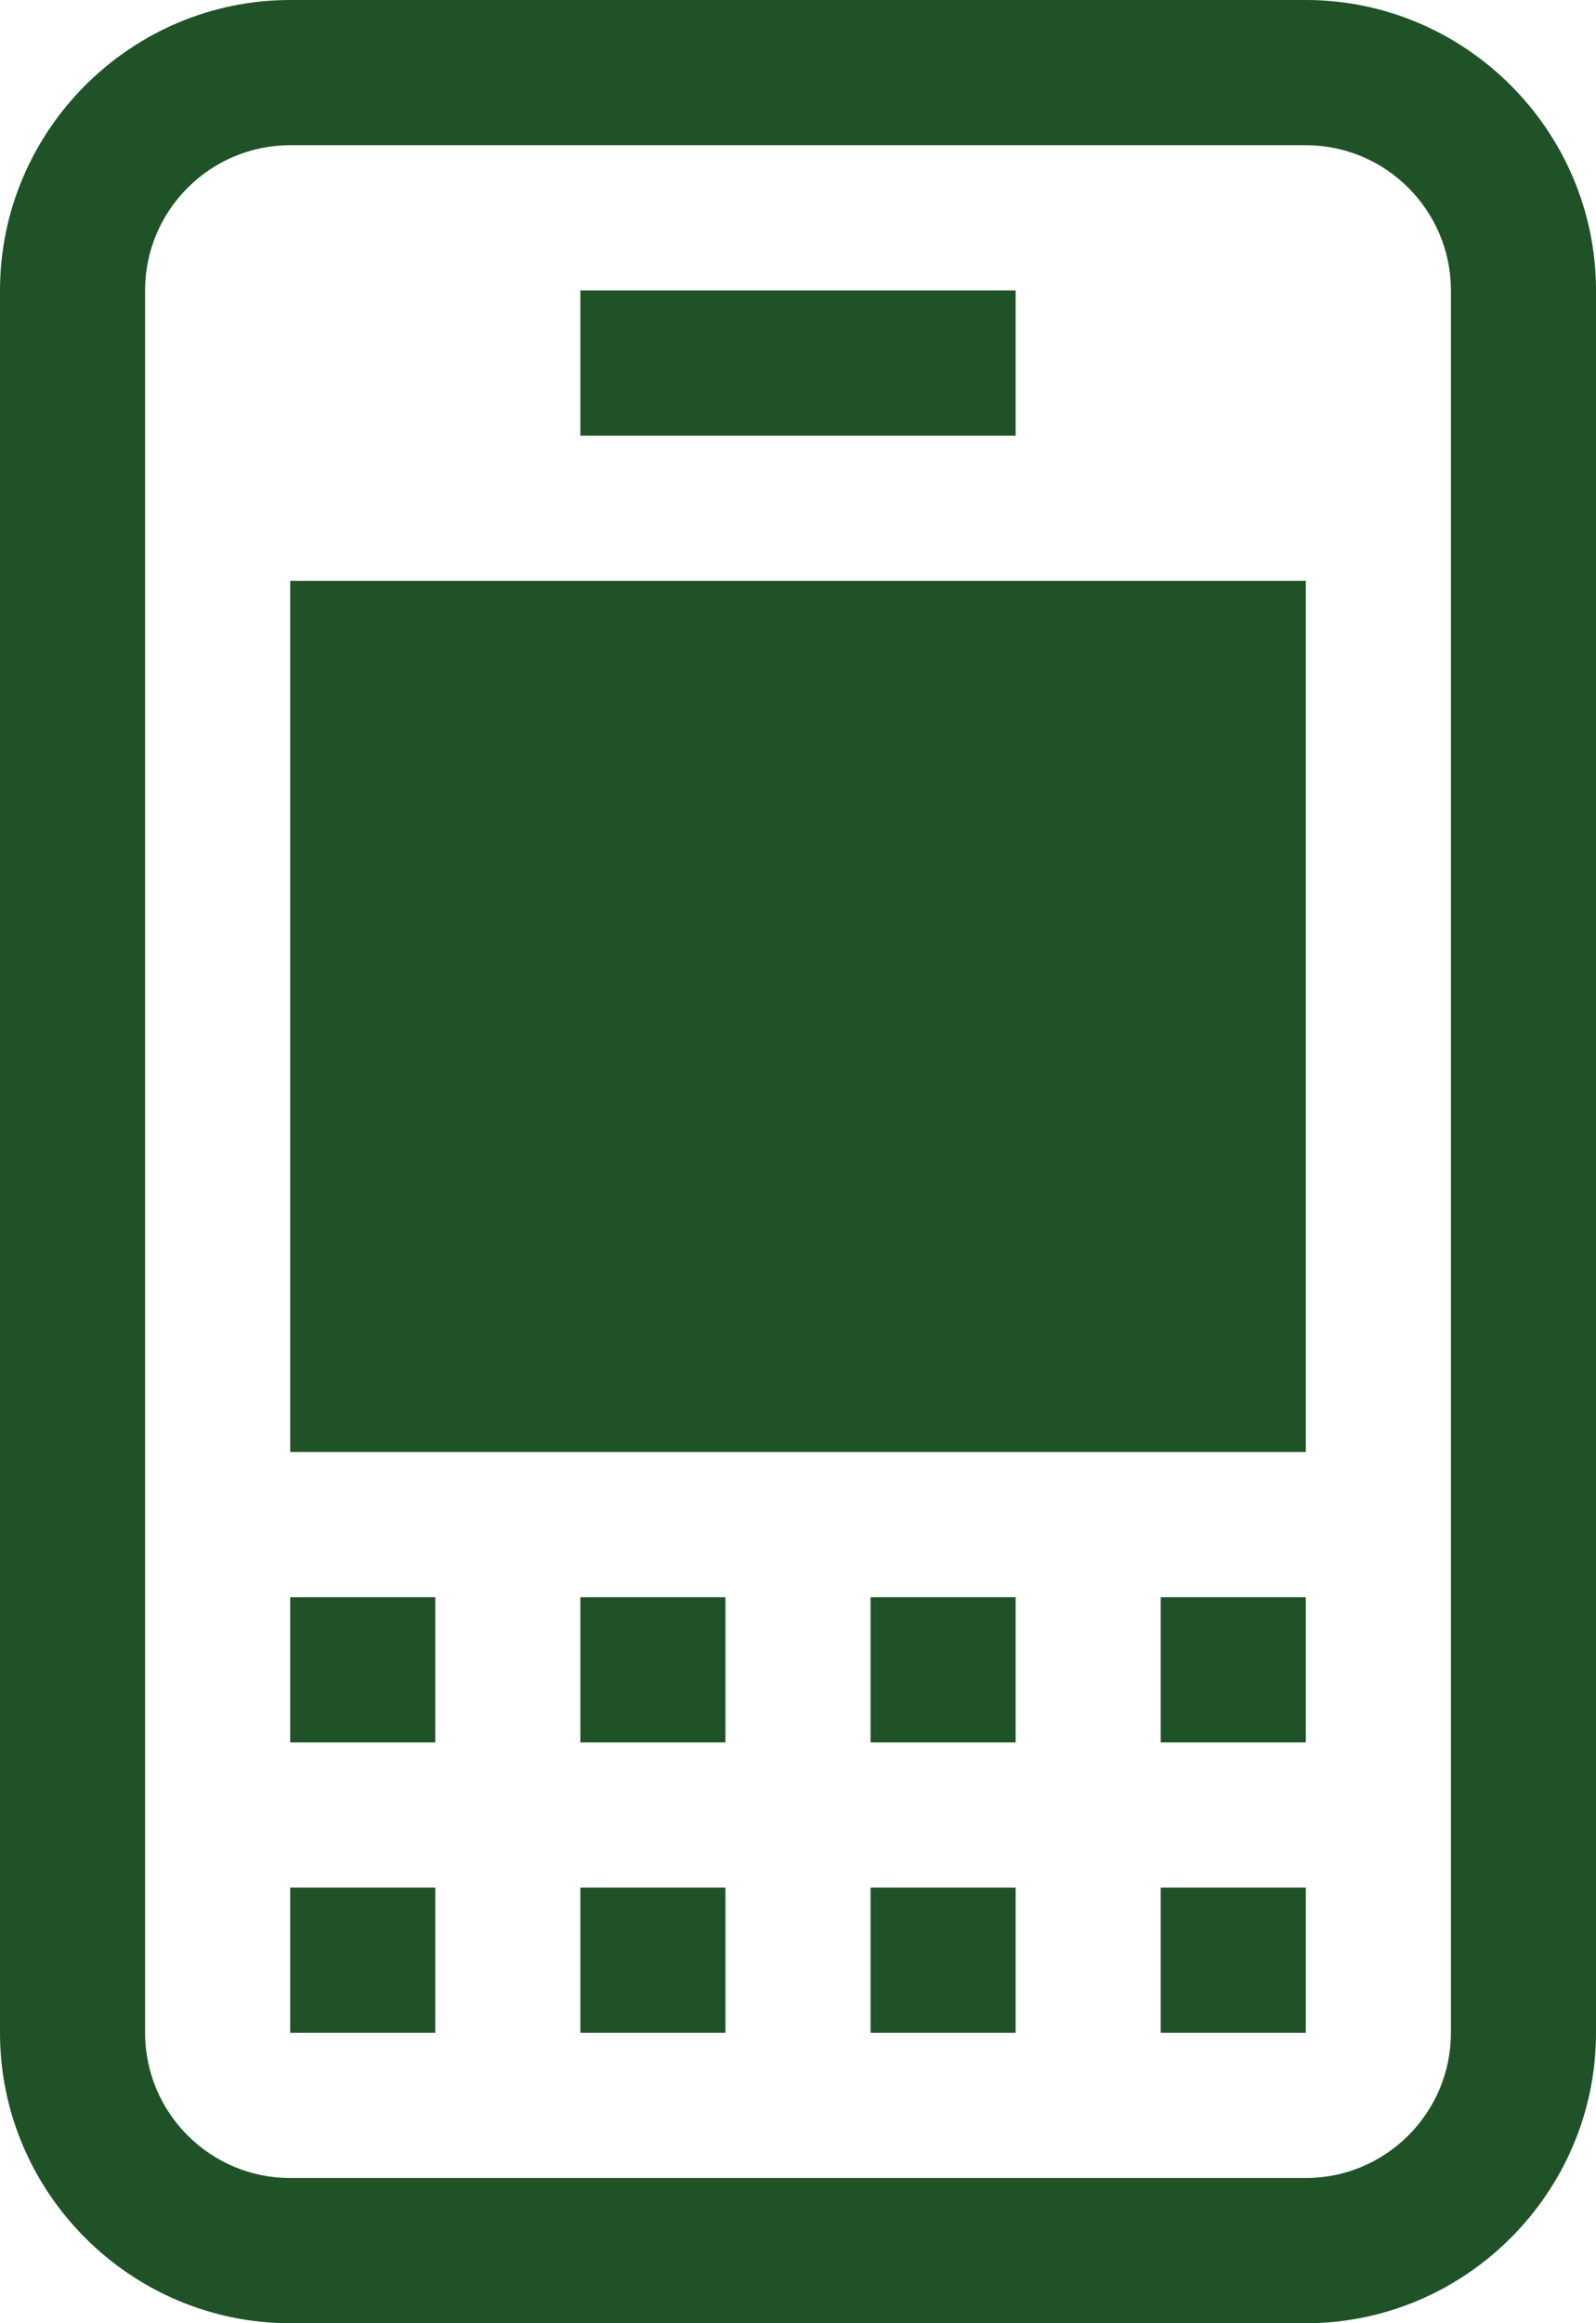
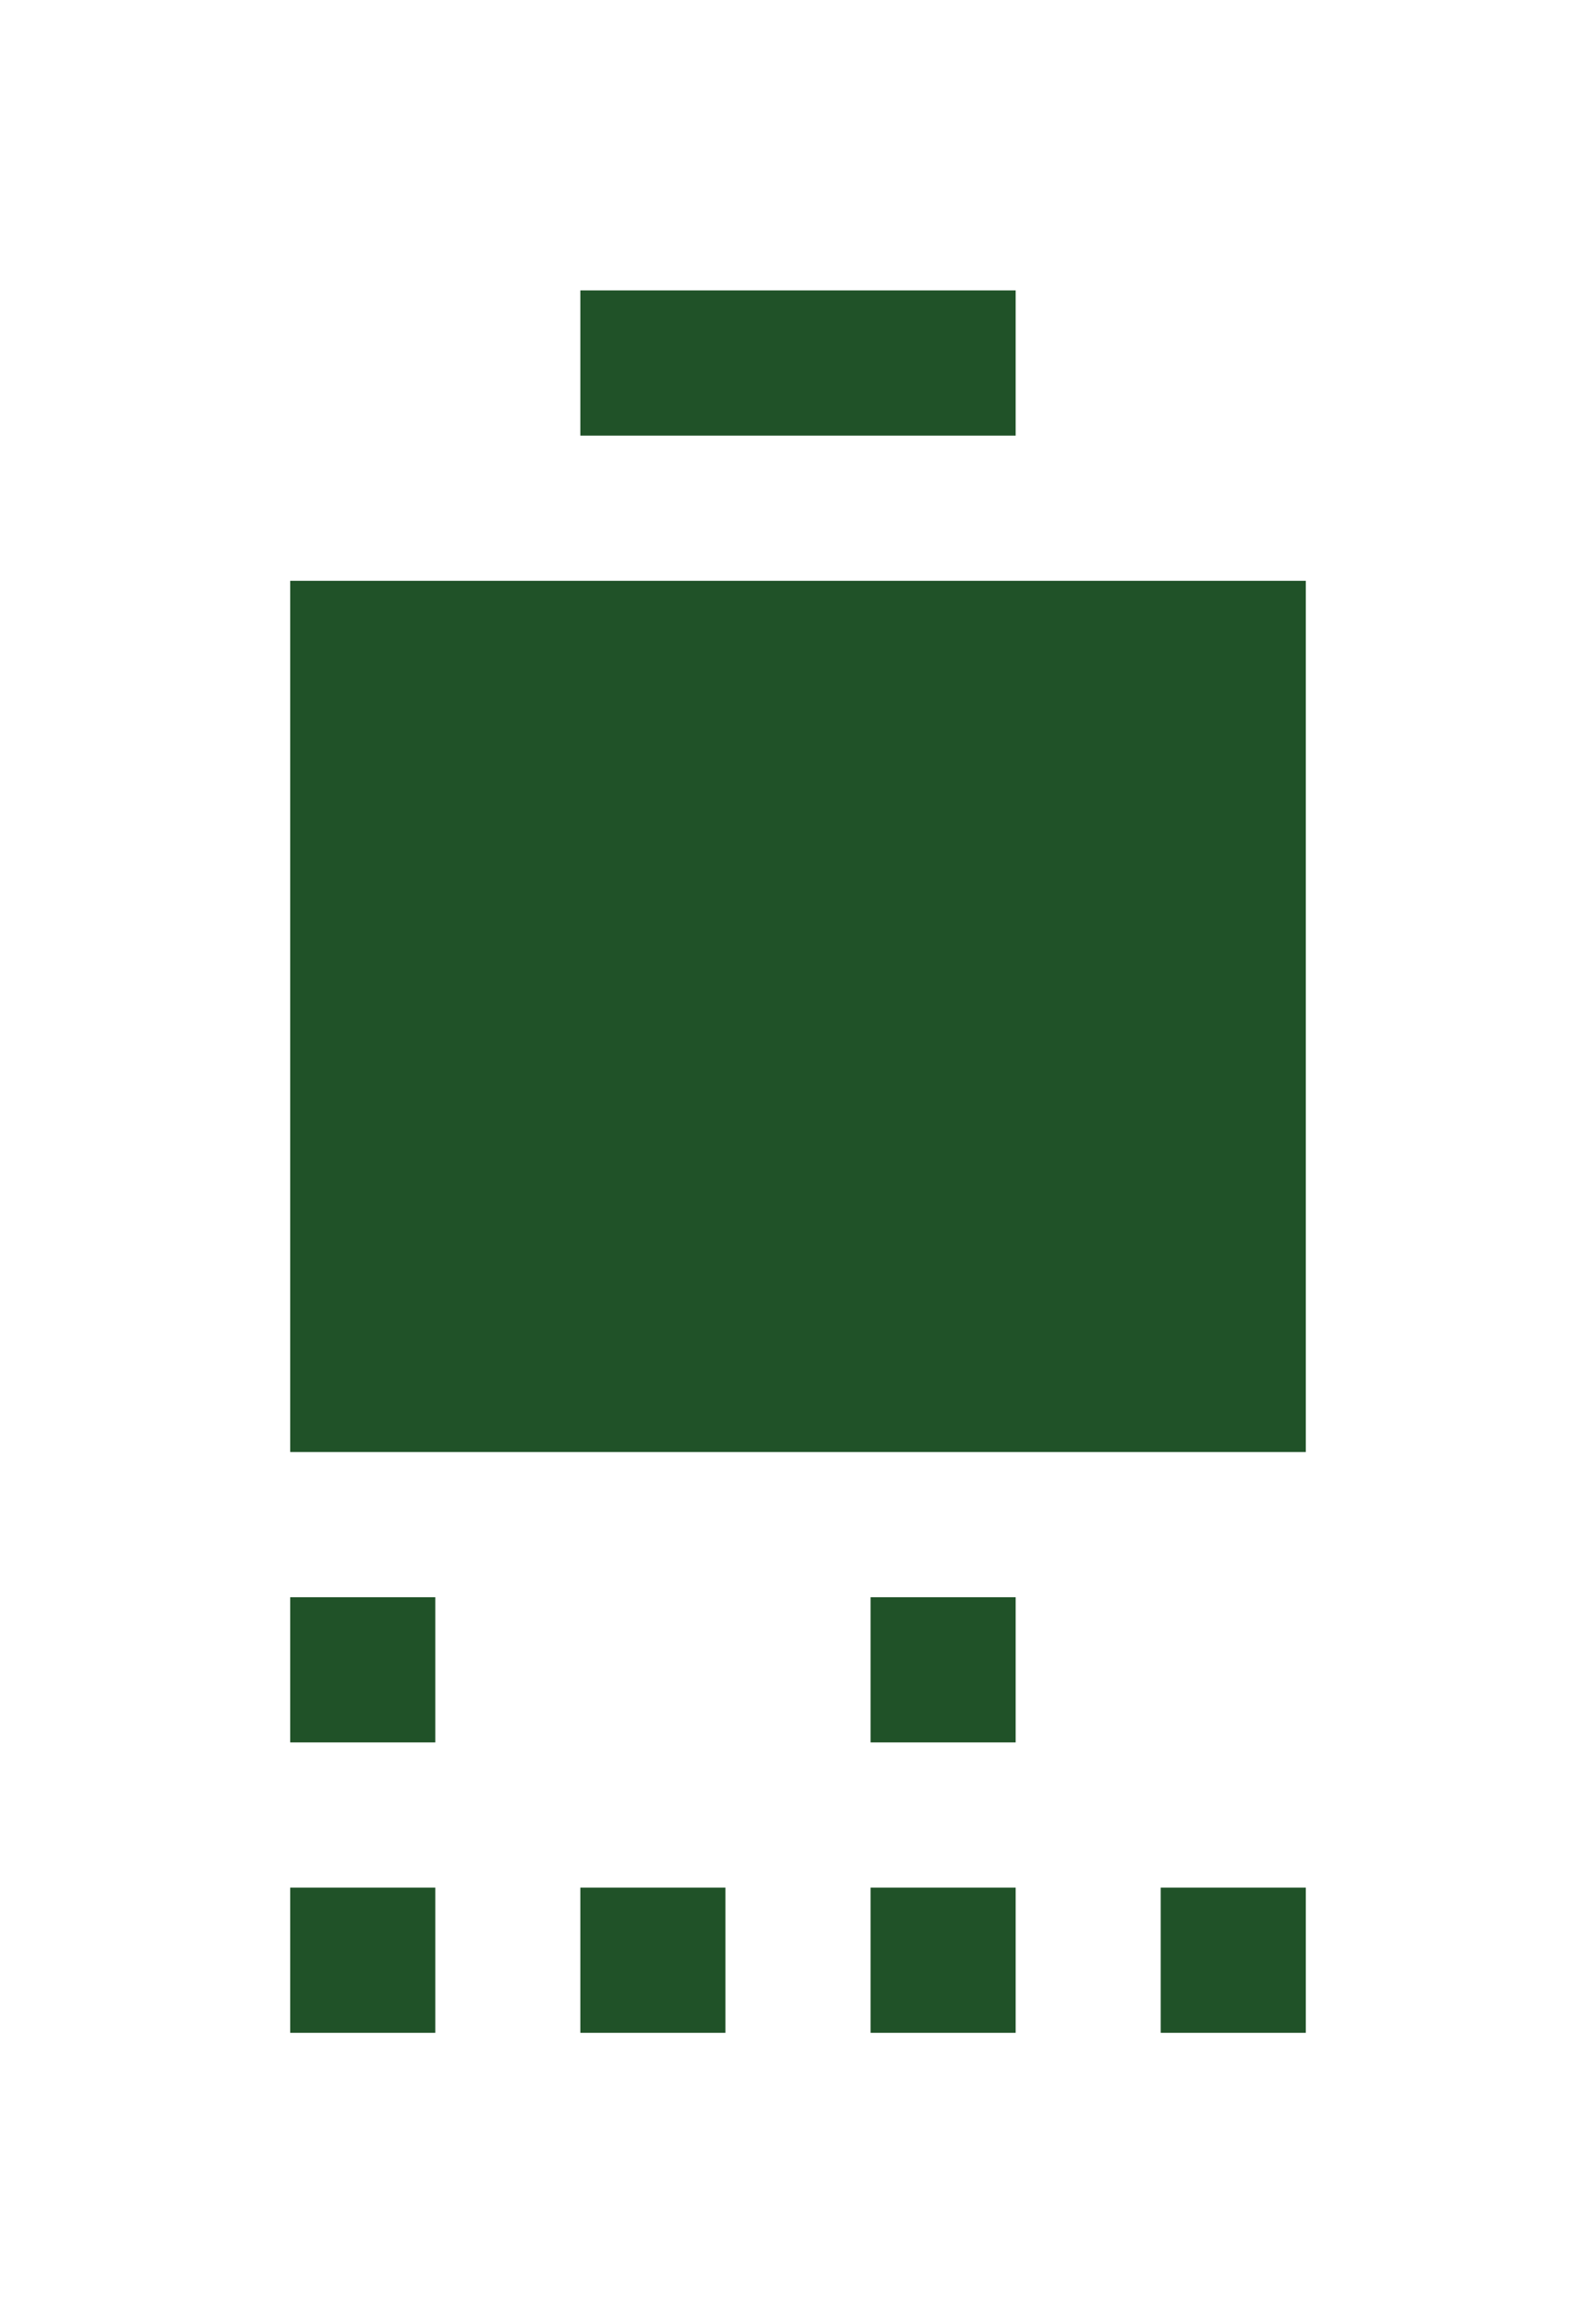
<svg xmlns="http://www.w3.org/2000/svg" version="1.1" x="0px" y="0px" width="81.4px" height="118.4px" viewBox="0 0 81.4 118.4" style="enable-background:new 0 0 81.4 118.4;" xml:space="preserve">
  <style type="text/css">
	.st0{fill:#205228;}
</style>
  <defs>
</defs>
  <g>
    <rect x="14.8" y="29.6" class="st0" width="51.8" height="44.4" />
    <rect x="29.6" y="14.8" class="st0" width="22.2" height="7.4" />
-     <path class="st0" d="M66.6,0H14.8C6.663,0,0,6.663,0,14.8v88.8c0,8.141,6.663,14.8,14.8,14.8h51.8c8.137,0,14.8-6.659,14.8-14.8   V14.8C81.4,6.663,74.737,0,66.6,0z M74,103.6c0,4.083-3.324,7.4-7.4,7.4H14.8c-4.076,0-7.4-3.317-7.4-7.4V14.8   c0-4.083,3.324-7.4,7.4-7.4h51.8c4.076,0,7.4,3.317,7.4,7.4V103.6z" />
    <rect x="14.8" y="96.2" class="st0" width="7.4" height="7.4" />
    <rect x="29.6" y="96.2" class="st0" width="7.4" height="7.4" />
    <rect x="44.4" y="96.2" class="st0" width="7.4" height="7.4" />
    <rect x="59.2" y="96.2" class="st0" width="7.4" height="7.4" />
    <rect x="14.8" y="81.4" class="st0" width="7.4" height="7.4" />
-     <rect x="29.6" y="81.4" class="st0" width="7.4" height="7.4" />
    <rect x="44.4" y="81.4" class="st0" width="7.4" height="7.4" />
-     <rect x="59.2" y="81.4" class="st0" width="7.4" height="7.4" />
  </g>
</svg>